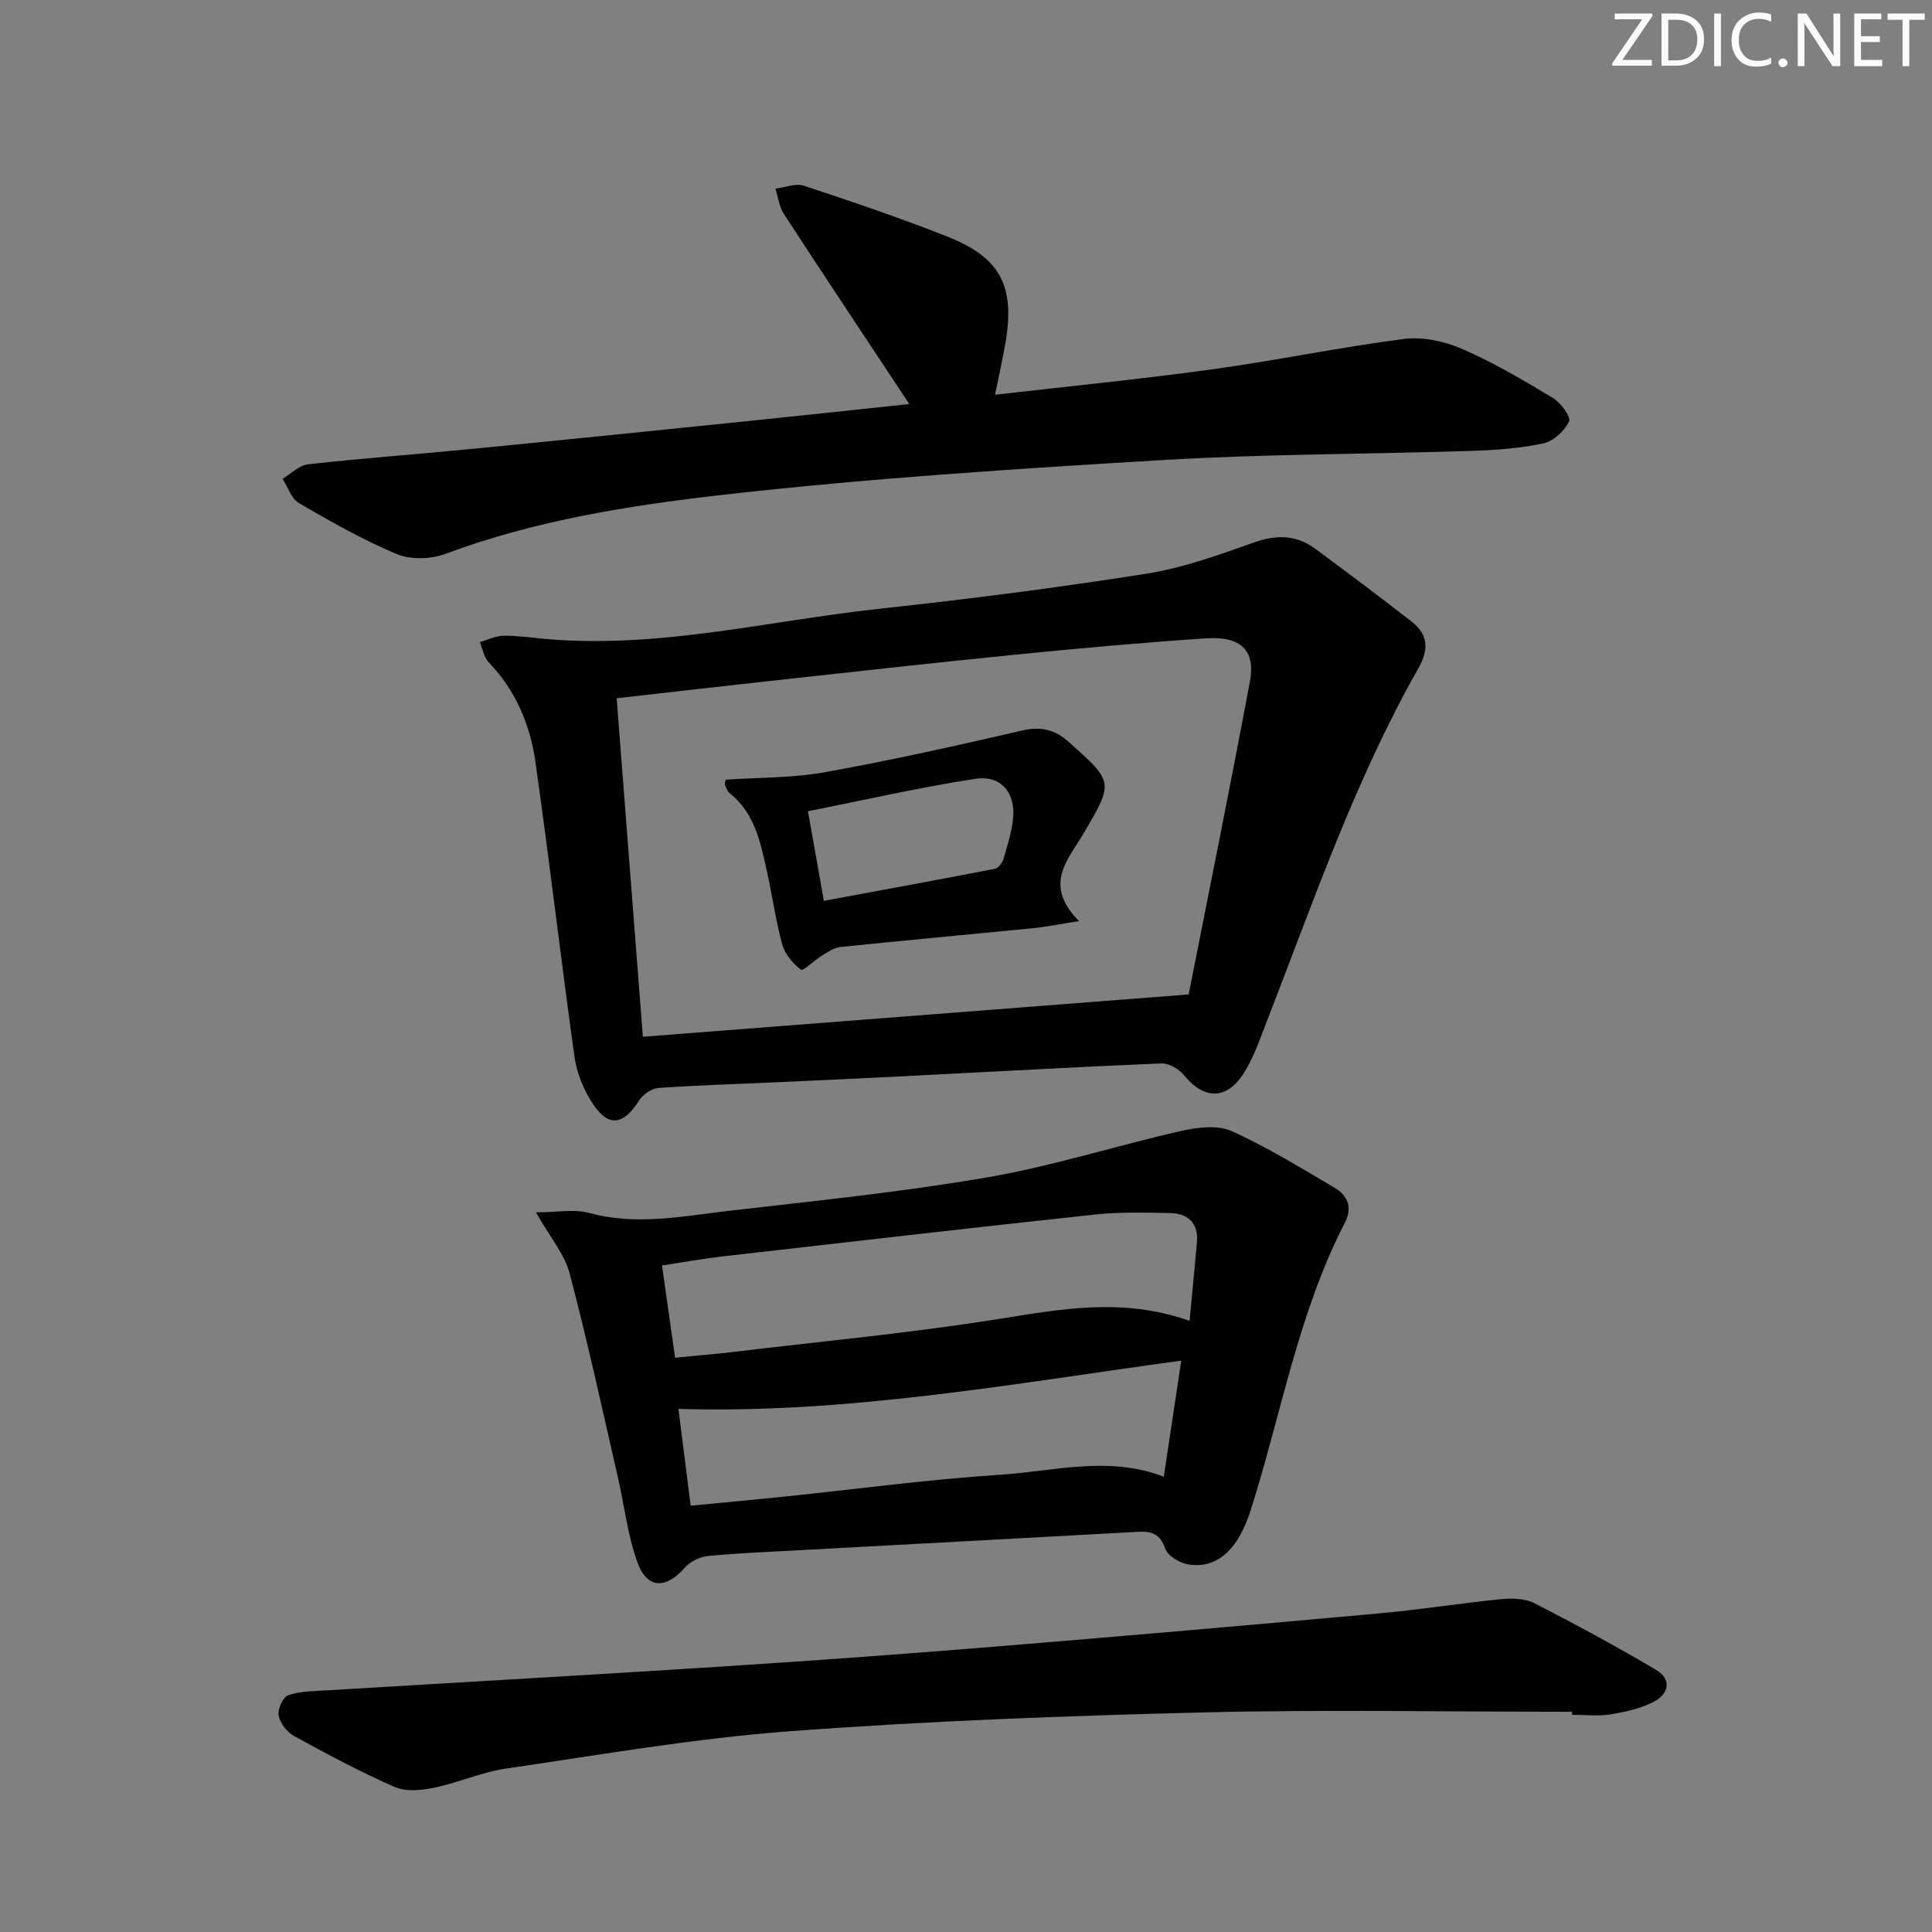
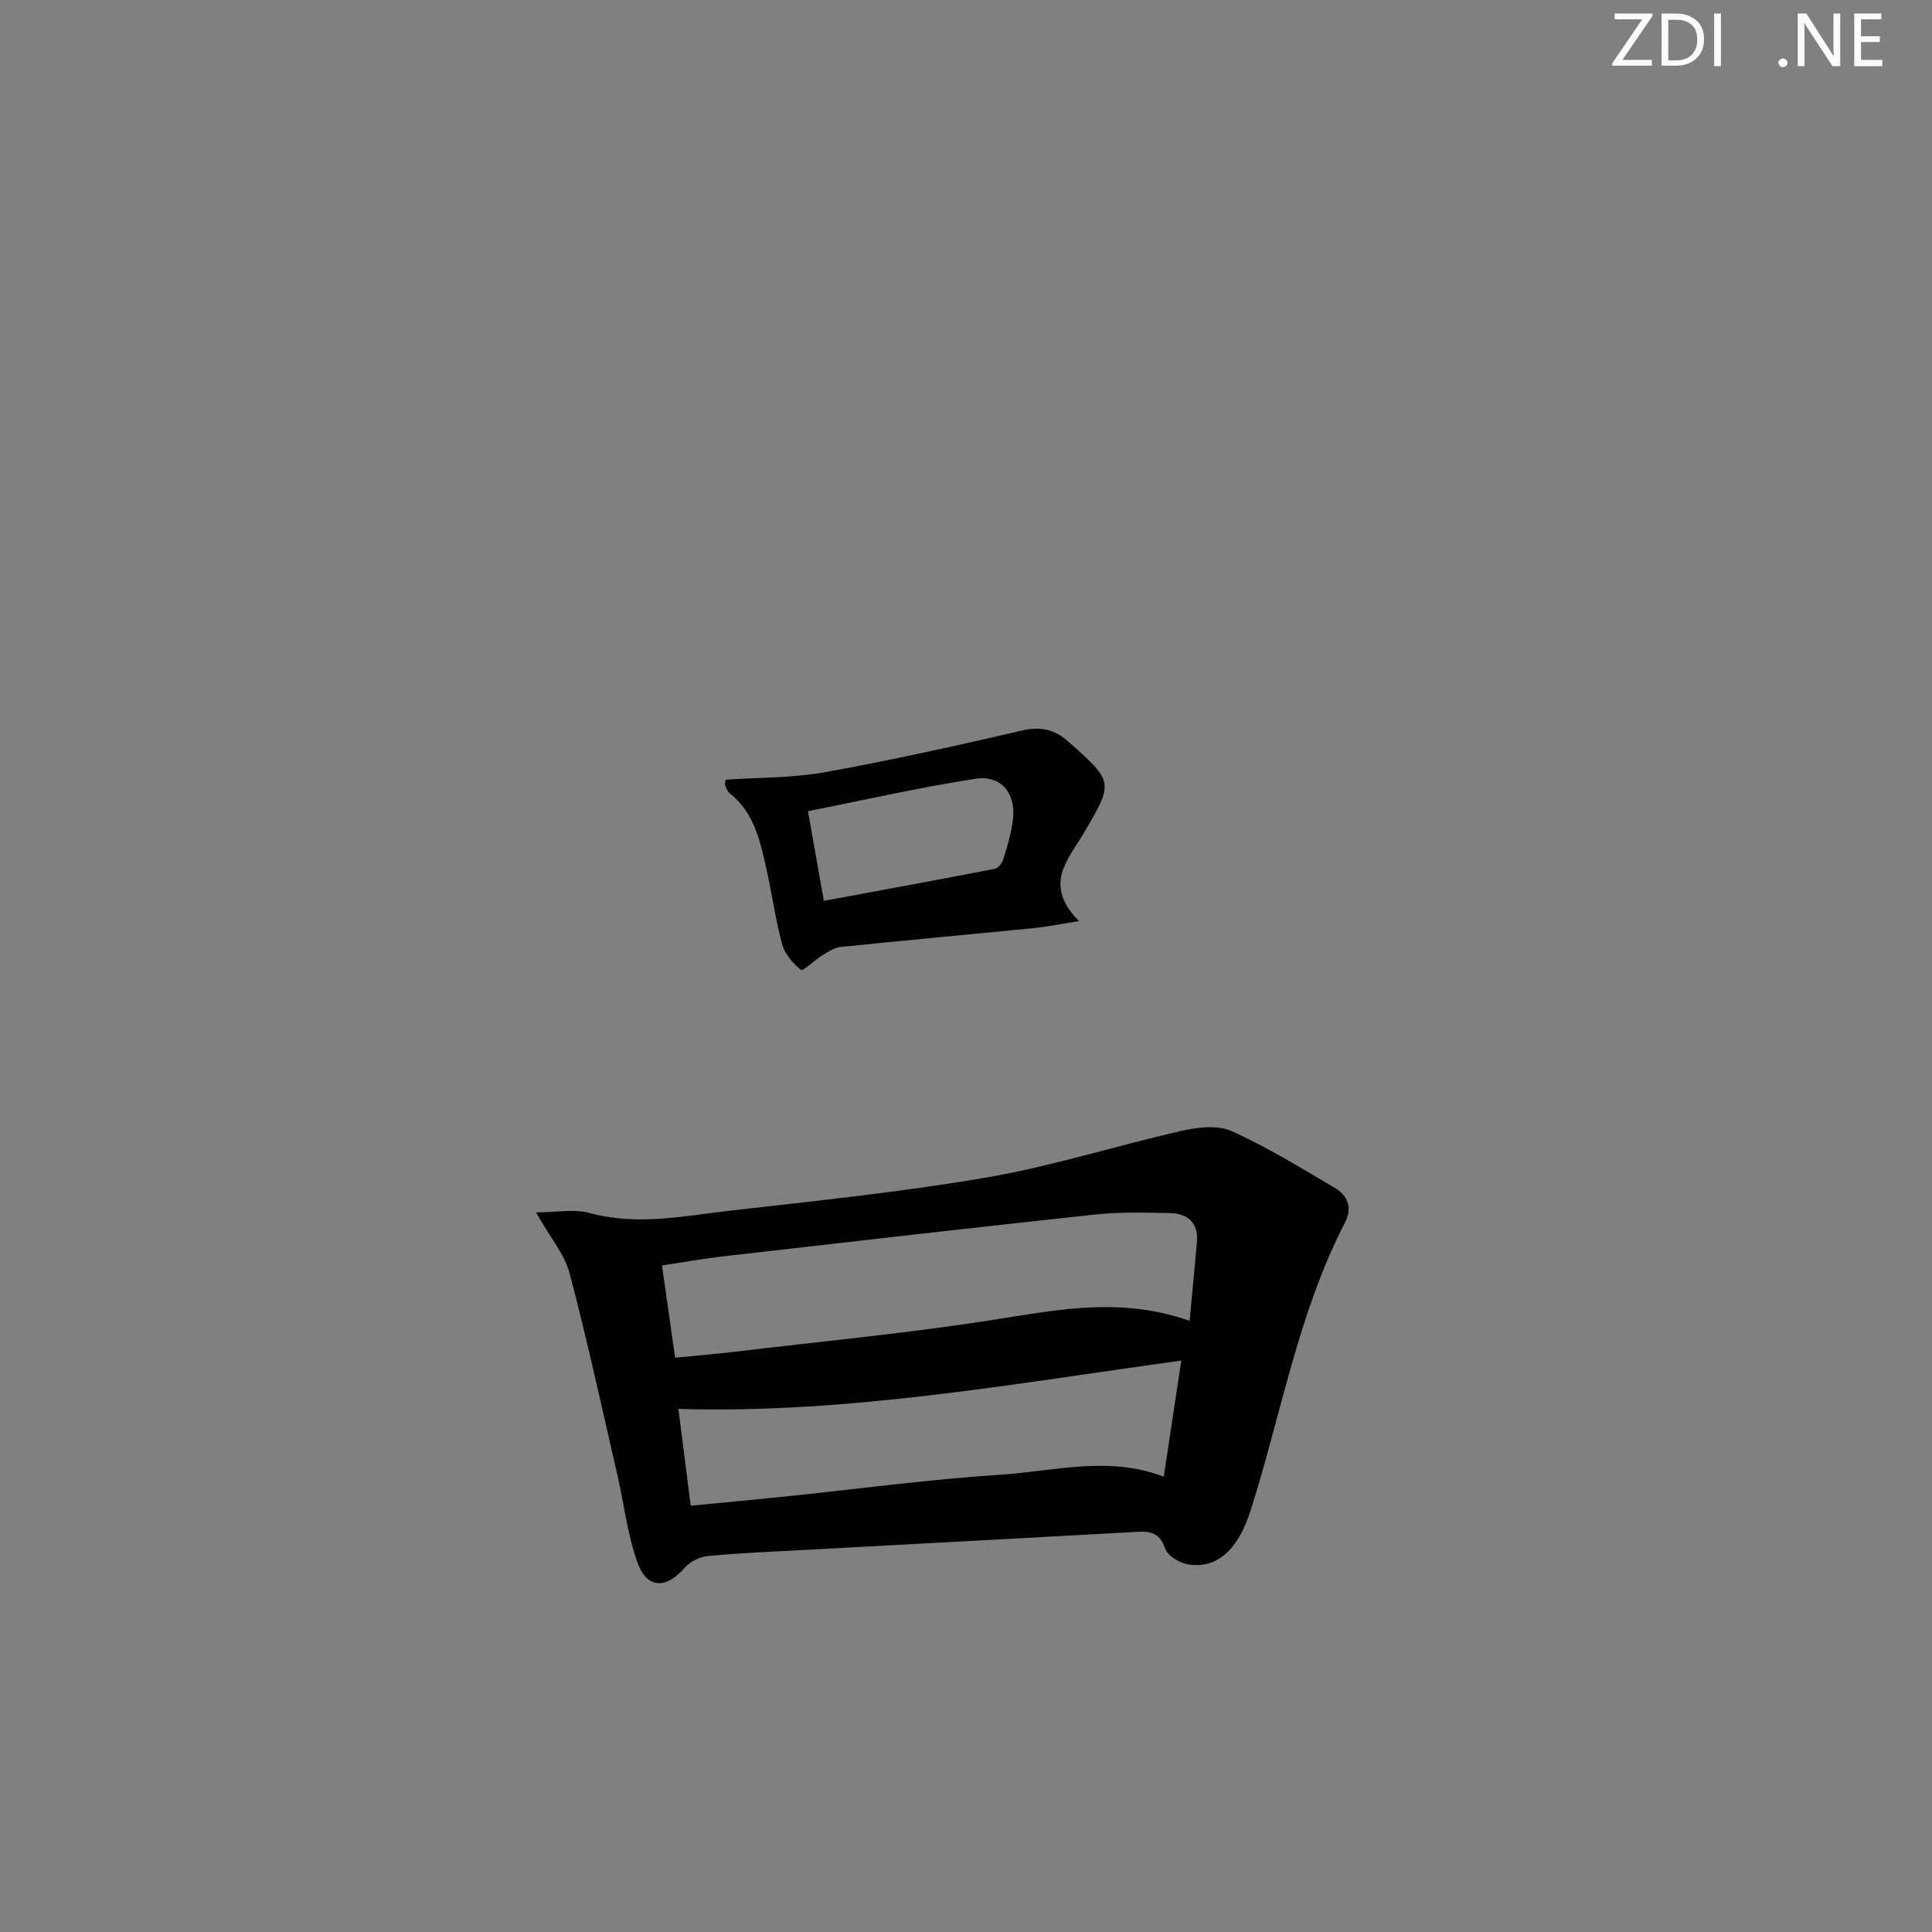
<svg xmlns="http://www.w3.org/2000/svg" enable-background="new 0 0 400 400" viewBox="0 0 400 400">
  <rect x="0" y="0" width="400" height="400" fill="#808080" stroke="none" />
  <g fill="#fafbfc">
    <path d="m342.2 3.2-6.3 9.2h6.1v1.2h-8.2v-.5l6.2-9.1h-5.7v-1.2h7.8v.4z" />
    <path d="m344 13.7v-10.9h3.1c1.6 0 3 .5 4.1 1.4 1.1 1 1.6 2.2 1.6 3.9s-.5 3-1.6 4-2.5 1.5-4.2 1.5h-3zm1.4-9.6v8.4h1.6c1.4 0 2.5-.4 3.2-1.1.8-.8 1.2-1.8 1.2-3.2s-.4-2.4-1.2-3.1-1.8-1-3.1-1z" />
    <path d="m356.3 2.8v10.9h-1.4v-10.9z" />
-     <path d="m366.6 13.2c-.8.4-1.8.6-3 .6-1.6 0-2.8-.5-3.7-1.5s-1.4-2.3-1.4-3.9c0-1.7.5-3.2 1.6-4.2s2.4-1.6 4-1.6c1 0 1.9.1 2.6.4v1.5c-.8-.4-1.6-.6-2.6-.6-1.2 0-2.2.4-3 1.2s-1.1 1.9-1.1 3.3c0 1.3.4 2.3 1.1 3.1s1.6 1.1 2.8 1.1c1.1 0 2-.2 2.8-.7v1.3z" />
    <path d="m368.2 13c0-.3.1-.5.3-.6.2-.2.4-.3.6-.3.3 0 .5.1.7.3s.3.4.3.6-.1.5-.3.6c-.2.2-.4.3-.7.3s-.5-.1-.6-.3c-.2-.2-.3-.4-.3-.6z" />
    <path d="m381.1 13.7h-1.7l-5.5-8.4c-.2-.2-.3-.5-.4-.7 0 .2.1.8.1 1.5v7.6h-1.4v-10.9h1.8l5.3 8.3c.3.4.4.6.4.8 0-.3-.1-.8-.1-1.6v-7.5h1.4v10.9z" />
    <path d="m389.7 13.7h-5.8v-10.9h5.6v1.2h-4.2v3.5h3.9v1.2h-3.9v3.7h4.4z" />
-     <path d="m398.4 4.1h-3.1v9.6h-1.4v-9.6h-3.1v-1.3h7.7v1.3z" />
  </g>
-   <path d="m109.3 131.9c24.65 3.07 48.57-3.24 72.75-5.86 18.48-2 36.93-4.36 55.28-7.26 7.62-1.2 15.07-3.91 22.39-6.5 4.68-1.66 8.75-1.5 12.65 1.38 6.68 4.94 13.33 9.92 19.88 15.02 3.4 2.65 3.65 5.73 1.43 9.63-13.22 23.31-21.84 48.62-31.52 73.46-1.43 3.69-2.73 7.55-4.9 10.79-3.53 5.27-8.15 4.95-12.1.07-1.05-1.3-3.18-2.53-4.76-2.46-17.76.74-35.51 1.75-53.27 2.65-8.47.43-16.94.82-25.4 1.21-8.47.39-16.95.63-25.4 1.22-1.41.1-3.21 1.34-4 2.58-3.31 5.21-6.41 5.64-9.72.5-1.82-2.82-3.21-6.24-3.67-9.55-2.85-20.37-5.2-40.82-8.11-61.18-1.09-7.63-4.1-14.69-9.63-20.45-1-1.04-1.26-2.78-1.86-4.19 1.49-.46 2.96-1.16 4.49-1.31 1.79-.15 3.64.15 5.47.25zm23.8 82.75c37.92-2.94 75.11-5.83 113-8.76 4.11-20.85 8.57-42.78 12.68-64.79 1.2-6.45-1.85-9.41-9.04-8.94-13.26.88-26.49 2.08-39.72 3.4-17.19 1.71-34.36 3.65-51.53 5.53-10.04 1.1-20.07 2.26-30.82 3.48 1.82 23.46 3.61 46.58 5.43 70.08z" fill="#010102" />
  <path d="m110.96 251c4.44 0 7.96-.72 11.06.13 9.83 2.69 19.47.64 29.13-.47 17.8-2.05 35.67-3.87 53.31-6.91 13.5-2.33 26.66-6.55 40.05-9.59 3.36-.76 7.52-1.3 10.44.01 7.38 3.3 14.32 7.61 21.32 11.72 2.72 1.59 3.82 4.07 2.18 7.24-9.68 18.76-13.17 39.56-19.47 59.43-2.59 8.17-6.85 12.25-12.9 11.35-1.79-.27-4.3-1.76-4.83-3.28-1.07-3.06-2.8-3.64-5.58-3.49-23.05 1.28-46.11 2.51-69.17 3.76-6.64.36-13.28.62-19.9 1.25-1.7.16-3.72 1.16-4.84 2.44-3.88 4.43-7.78 4.42-9.78-1.1-2.06-5.7-2.73-11.89-4.1-17.85-3.23-14.03-6.28-28.11-9.95-42.02-1.04-3.95-4.01-7.4-6.97-12.62zm135.33 22.46c.55-5.82 1.07-11.05 1.52-16.27.35-4.01-1.87-5.96-5.58-6.04-5.15-.1-10.35-.24-15.45.3-25.72 2.76-51.42 5.73-77.12 8.67-4.18.48-8.34 1.24-12.6 1.88.97 6.8 1.82 12.79 2.71 19.1 4.47-.44 8.42-.76 12.35-1.23 18.11-2.17 36.29-3.88 54.28-6.73 13-2.04 25.77-4.62 39.89.32zm-103.29 38.28c7.04-.68 13.16-1.24 19.27-1.87 15.02-1.55 30-3.59 45.06-4.56 10.97-.71 22.08-3.97 33.62.42 1.19-7.9 2.36-15.63 3.62-24.03-35.05 4.8-69.13 11.04-104.11 10 .85 6.68 1.67 13.21 2.54 20.04z" fill="#010102" />
-   <path d="m188.26 83.65c-8.98-13.57-17.54-26.41-25.96-39.34-.98-1.5-1.19-3.49-1.76-5.26 1.98-.23 4.2-1.16 5.92-.59 9.93 3.28 19.85 6.65 29.58 10.48 11.15 4.39 14.18 10.33 12.1 22.21-.56 3.24-1.29 6.45-2.13 10.58 15.29-1.76 30.12-3.22 44.87-5.25 13.3-1.83 26.47-4.59 39.77-6.3 3.91-.5 8.41.47 12.09 2.07 6.51 2.83 12.69 6.48 18.78 10.15 1.62.98 3.78 3.93 3.33 4.86-.93 1.96-3.22 4.08-5.3 4.53-4.83 1.04-9.85 1.4-14.82 1.56-21.28.68-42.59.63-63.83 1.89-30.34 1.81-60.71 3.75-90.9 7.17-19.52 2.21-39.13 5.3-57.81 12.27-2.99 1.11-7.15 1.24-10.03.04-7.01-2.92-13.68-6.73-20.27-10.56-1.57-.91-2.28-3.31-3.39-5.03 1.77-1.04 3.45-2.81 5.31-3.01 11.39-1.26 22.83-2.09 34.23-3.21 18.84-1.84 37.67-3.77 56.5-5.7 11.03-1.12 22.04-2.32 33.72-3.56z" fill="#010102" />
-   <path d="m325.48 354.41c-25.46 0-50.92-.49-76.37.13-28.57.7-57.16 1.77-85.66 3.9-19.64 1.47-39.15 4.87-58.67 7.72-5.04.74-9.85 2.92-14.87 3.96-2.64.55-5.87.87-8.2-.15-7.12-3.11-14-6.8-20.82-10.54-1.46-.8-2.9-2.66-3.2-4.25-.25-1.3.92-3.86 1.99-4.21 2.62-.86 5.54-.85 8.35-1.02 27.36-1.66 54.73-3.19 82.08-4.95 19.07-1.23 38.13-2.63 57.17-4.19 26.14-2.13 52.27-4.42 78.39-6.79 8.42-.76 16.78-2.11 25.2-2.94 2.25-.22 4.9-.13 6.84.86 8.51 4.36 16.93 8.92 25.16 13.79 3.34 1.98 2.61 5.03-.5 6.62-2.71 1.39-5.87 2.1-8.91 2.59-2.6.42-5.32.09-7.98.09 0-.21 0-.41 0-.62z" fill="#010102" />
  <path d="m150.24 161.43c6.87-.48 13.86-.35 20.6-1.56 13.67-2.46 27.24-5.49 40.77-8.62 3.86-.89 6.75-.22 9.58 2.3 9.47 8.41 9.42 8.34 3.04 19.18-3.13 5.31-8.31 10.46-.83 17.97-4.14.65-6.75 1.2-9.4 1.46-13.35 1.32-26.7 2.53-40.04 3.91-1.31.14-2.59 1.04-3.78 1.77-1.56.96-3.92 3.27-4.34 2.94-1.67-1.3-3.33-3.23-3.88-5.23-1.4-5.1-2.1-10.38-3.26-15.54-1.3-5.84-2.53-11.75-7.63-15.79-.47-.38-.71-1.1-.95-1.7-.11-.27.06-.64.12-1.09zm20.33 25.08c12.1-2.24 23.78-4.37 35.43-6.64.71-.14 1.52-1.25 1.76-2.06.8-2.69 1.66-5.42 1.97-8.19.61-5.42-2.44-9.2-7.79-8.38-11.56 1.78-22.98 4.4-34.66 6.71 1.21 6.83 2.27 12.8 3.29 18.56z" fill="#010102" />
</svg>